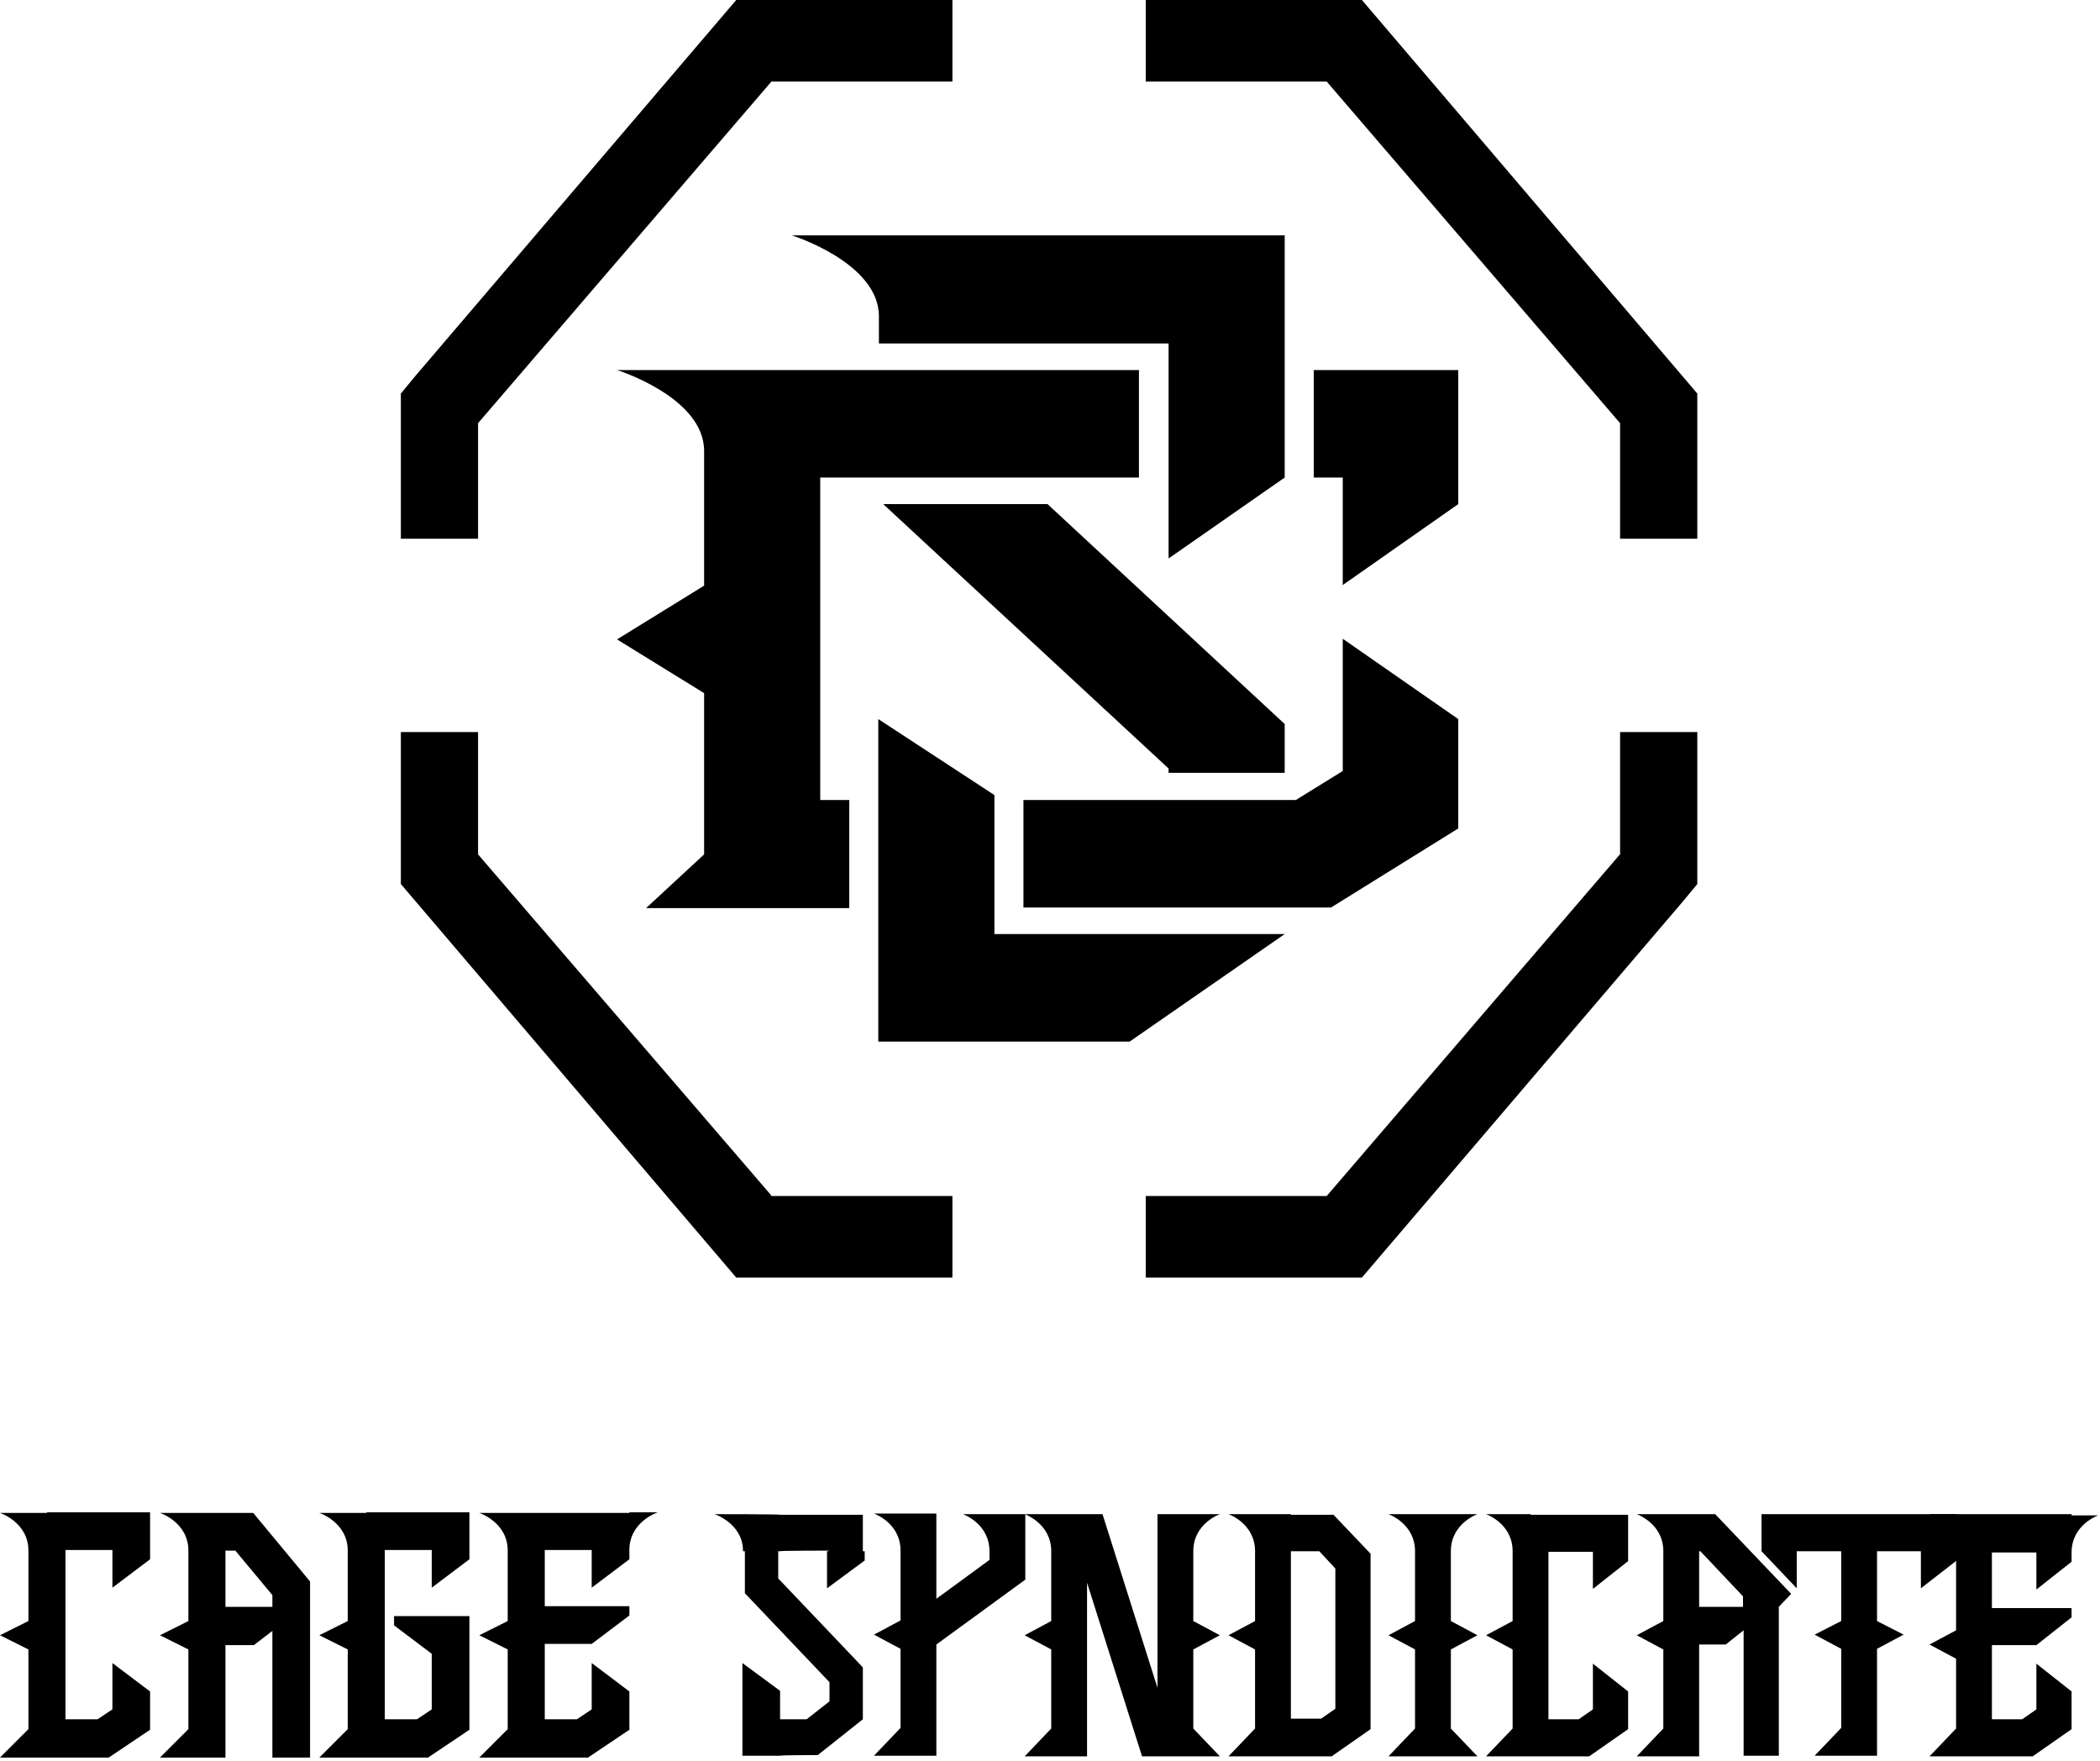
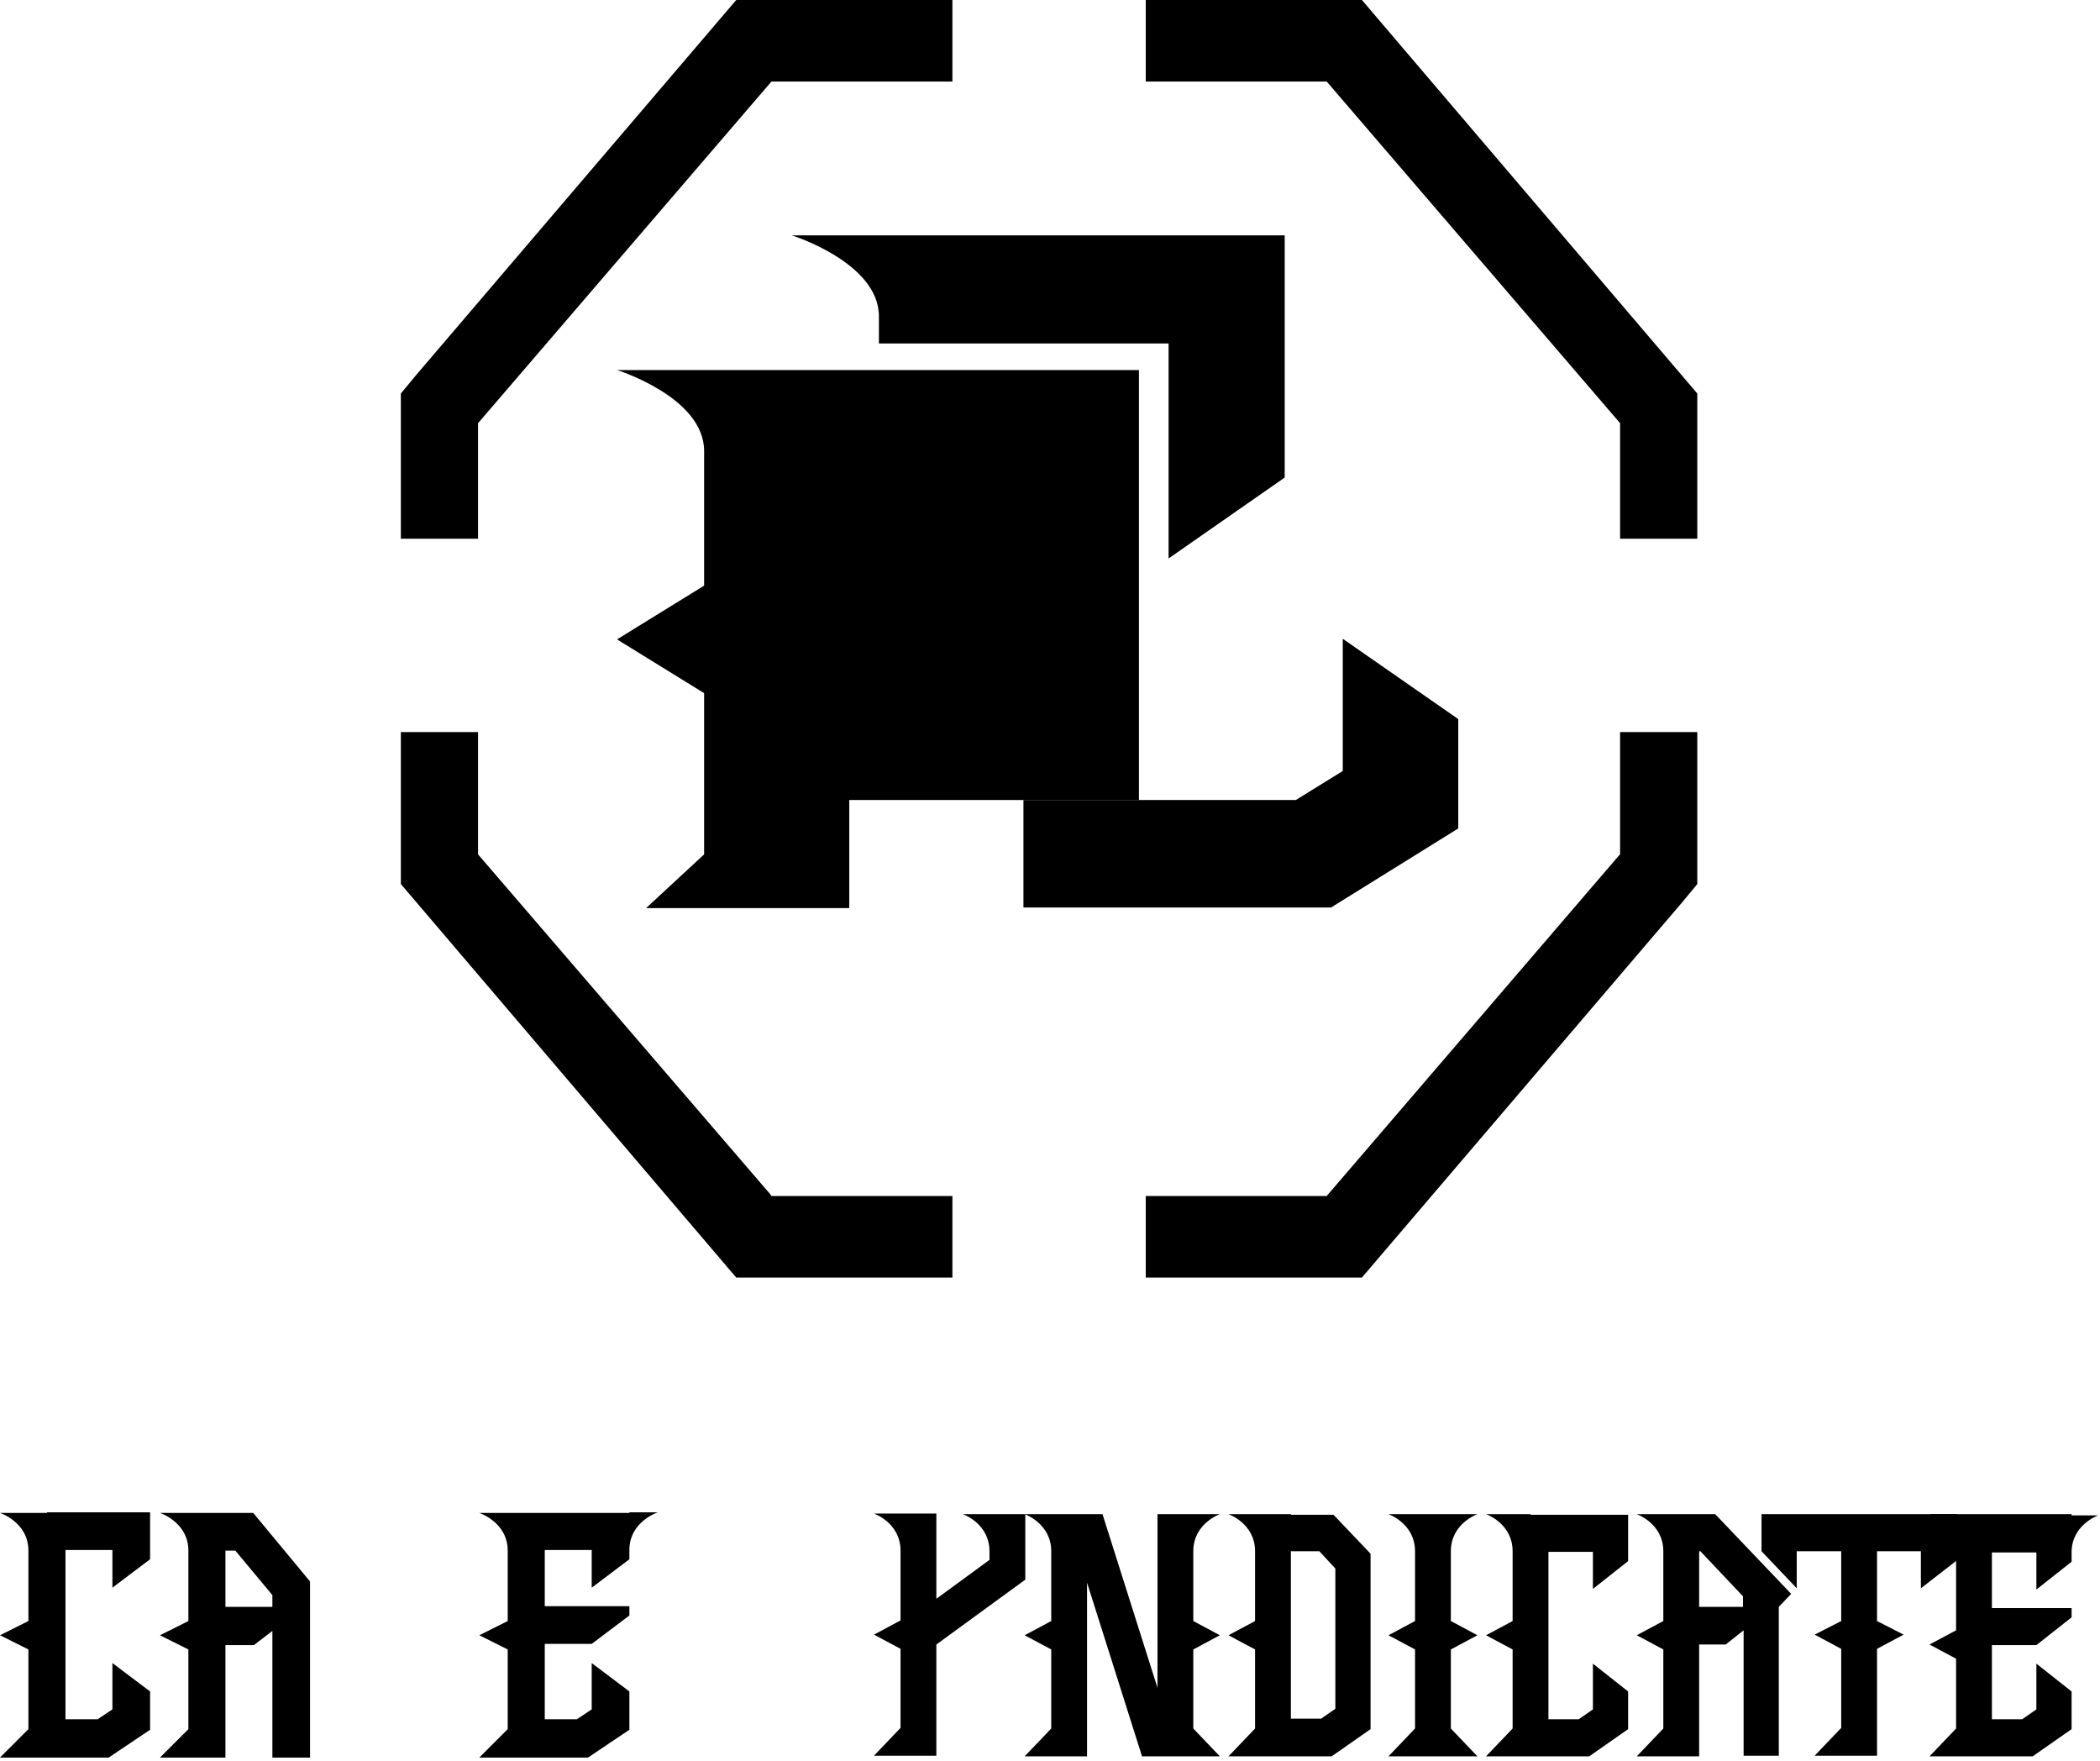
<svg xmlns="http://www.w3.org/2000/svg" width="340" height="285" viewBox="0 0 340 285" fill="none">
  <g clip-path="url(#clip0_15_2)">
-     <path d="M189.2 124.4V125.1H208V117.2L169.6 81.6H143L189.2 124.4Z" fill="black" />
-     <path d="M165.7 151.2H161V146.9V133.8V129.5V128.7L142.2 116.4V120.8V133.8V164.3V168.6H182.9L208 151.2H176.7H165.7Z" fill="black" />
-     <path d="M212.7 59.9V77.3H217.4V81.6V94.7L236.1 81.6V77.3V59.9H212.7Z" fill="black" />
    <path d="M208 68.6V38.1H128.2C128.2 38.1 142.3 42.5 142.3 51.2V55.6H189.2V90.4L208 77.3V68.6Z" fill="black" />
    <path d="M165.7 146.9H215.5L236.1 134.1V120.8V116.4L217.4 103.4V120.8V124.8L209.8 129.5H208H165.7V146.9Z" fill="black" />
-     <path d="M137.5 129.5H132.8V77.3H184.4V59.9H99.9C99.9 59.9 114 64.3 114 73V94.8L99.9 103.5L114 112.2V138.3L104.6 147H137.5V129.6V129.5Z" fill="black" />
+     <path d="M137.5 129.5H132.8H184.4V59.9H99.9C99.9 59.9 114 64.3 114 73V94.8L99.9 103.5L114 112.2V138.3L104.6 147H137.5V129.6V129.5Z" fill="black" />
    <path d="M124.7 193.3L77.4 138.3V118.5H64.9V143.1L119.2 206.8H154.2V193.6H124.9L124.7 193.3Z" fill="black" />
    <path d="M262.3 138.3L262.1 138.5L214.8 193.6H185.5V206.8H220.5L272.4 146L274.8 143.1V118.5H262.3V138.3Z" fill="black" />
    <path d="M262.3 87.2H274.8V63.7L220.5 0H185.5V13.2H214.8L262.3 68.5V87.2Z" fill="black" />
    <path d="M77.4 68.5L124.9 13.2H154.2V0H119.2L67.3 60.8L64.9 63.7V87.2H77.4V68.5Z" fill="black" />
    <path d="M101.9 244.9H77.6C77.6 244.9 82.2 246.4 82.2 251V262.4L77.6 264.7L82.2 267V279.9L77.6 284.5H95.2L101.9 280V273.8L95.8 269.2V276.7L93.4 278.3H88.2V266.1H95.8L101.9 261.5V260H88.2V250.9H95.8V257L101.9 252.4V250.9C101.9 246.3 106.5 244.8 106.5 244.8H101.9V244.9Z" fill="black" />
-     <path d="M59.3 244.9H51.7C51.7 244.9 56.3 246.4 56.3 251V262.4L51.7 264.7L56.3 267V279.9L51.7 284.5H69.3L76 280V261.6H63.8V263.1L69.9 267.7V276.7L67.5 278.3H62.3V250.9H69.9V257L76 252.4V244.8H59.3V244.9Z" fill="black" />
    <path d="M7.6 244.9H0C0 244.9 4.6 246.4 4.6 251V262.4L0 264.7L4.6 267V279.9L0 284.5H17.6L24.3 280V273.8L18.2 269.2V276.7L15.8 278.3H10.6V250.9H18.2V257L24.3 252.4V244.8H7.6V244.9Z" fill="black" />
    <path d="M36.5 244.9H25.9C25.9 244.9 30.5 246.4 30.5 251V262.4L25.9 264.7L30.5 267V279.9L25.9 284.5H36.5V266.3H41.1L44.1 264V284.5H50.2V256L41 244.9H36.5ZM44.1 260.1H36.5V251H38.1L44.1 258.2V260.1Z" fill="black" />
    <path d="M335.4 245.1H312.4C312.4 245.1 316.7 246.6 316.7 251.1V263.9L312.4 266.2L316.7 268.5V279.8L312.4 284.3H329.1L335.4 279.9V273.8L329.7 269.3V276.7L327.4 278.3H322.5V266.3H329.7L335.4 261.8V260.3H322.5V251.3H329.7V257.3L335.4 252.8V251.3C335.4 246.8 339.7 245.3 339.7 245.3H335.4V245.1Z" fill="black" />
    <path d="M209 245.1H198.9C198.9 245.1 203.2 246.6 203.2 251.1V262.4L198.9 264.7L203.2 267V279.8L198.9 284.3H215.6L221.9 279.9V251.5L215.9 245.2H209V245.1ZM216.2 276.6L213.9 278.2H209V251.1H213.6L216.2 253.9V276.6Z" fill="black" />
    <path d="M197.5 245.1H187.4V273.2L178.5 245.1H165.9C165.9 245.1 170.2 246.6 170.2 251.1V262.4L165.9 264.7L170.2 267V279.8L165.9 284.3H176V256.2L184.9 284.3H191H191.8H197.5L193.2 279.8V267L197.5 264.7L193.2 262.4V251.1C193.2 246.6 197.5 245.1 197.5 245.1Z" fill="black" />
-     <path d="M139.8 245.2H126.4C126.4 245.1 115.7 245.1 115.7 245.1C115.7 245.1 120.3 246.6 120.3 251.1H120.6V257.9L134.3 272.3V275.4L130.6 278.3H126.3V273.7L120.2 269.2V284.2H126.3C126.3 284.1 132.4 284.1 132.4 284.1L139.7 278.3V269.9L126 255.5V251.1H126.3C126.3 251 134.2 251 134.2 251C134.2 251.1 133.9 251.1 133.9 251.1V257.1L140 252.6V251.1H139.7V245.2H139.8Z" fill="black" />
    <path d="M160.2 251.1V252.5L151.6 258.8V248V245H141.5C141.5 245 145.8 246.5 145.8 251V262.3L141.5 264.6L145.8 266.9V279.7L141.5 284.2H151.6V266.2L166 255.7V245.1H155.9C155.9 245.1 160.2 246.6 160.2 251.1Z" fill="black" />
    <path d="M239.2 245.1H224.8C224.8 245.1 229.1 246.6 229.1 251.1V262.4L224.8 264.7L229.1 267V279.8L224.8 284.3H239.2L234.9 279.8V267L239.2 264.7L234.9 262.4V251.1C234.9 246.6 239.2 245.1 239.2 245.1Z" fill="black" />
    <path d="M247.8 245.1H240.6C240.6 245.1 244.9 246.6 244.9 251.1V262.4L240.6 264.7L244.9 267V279.8L240.6 284.3H257.3L263.6 279.9V273.8L257.9 269.3V276.7L255.6 278.3H250.7V251.2H257.9V257.2L263.6 252.7V245.2H247.8V245.1Z" fill="black" />
    <path d="M275.1 245.1H265C265 245.1 269.3 246.6 269.3 251.1V262.4L265 264.7L269.3 267V279.8L265 284.3H275.1V266.2H279.4L282.3 263.9V284.2H288V260.1L290 258L277.7 245.1H275.1ZM282.3 260.1H275.1V251.1H275.3L282.2 258.4V260.2L282.3 260.1Z" fill="black" />
    <path d="M301 245.1H298.1H292.4H288.1H285.2V251.1L290.9 257.1V251.1H292.4H298.1V262.4L293.8 264.6L298.1 266.9V279.7L293.8 284.2H298.1H303.9V279.7V266.9L308.2 264.6L303.9 262.4V251.1H311V252.6V257.1L316.8 252.6V251.1V245.1H303.9H301Z" fill="black" />
  </g>
  <defs>
    <clipPath id="clip0_15_2">
      <rect width="339.7" height="284.4" fill="white" />
    </clipPath>
  </defs>
</svg>